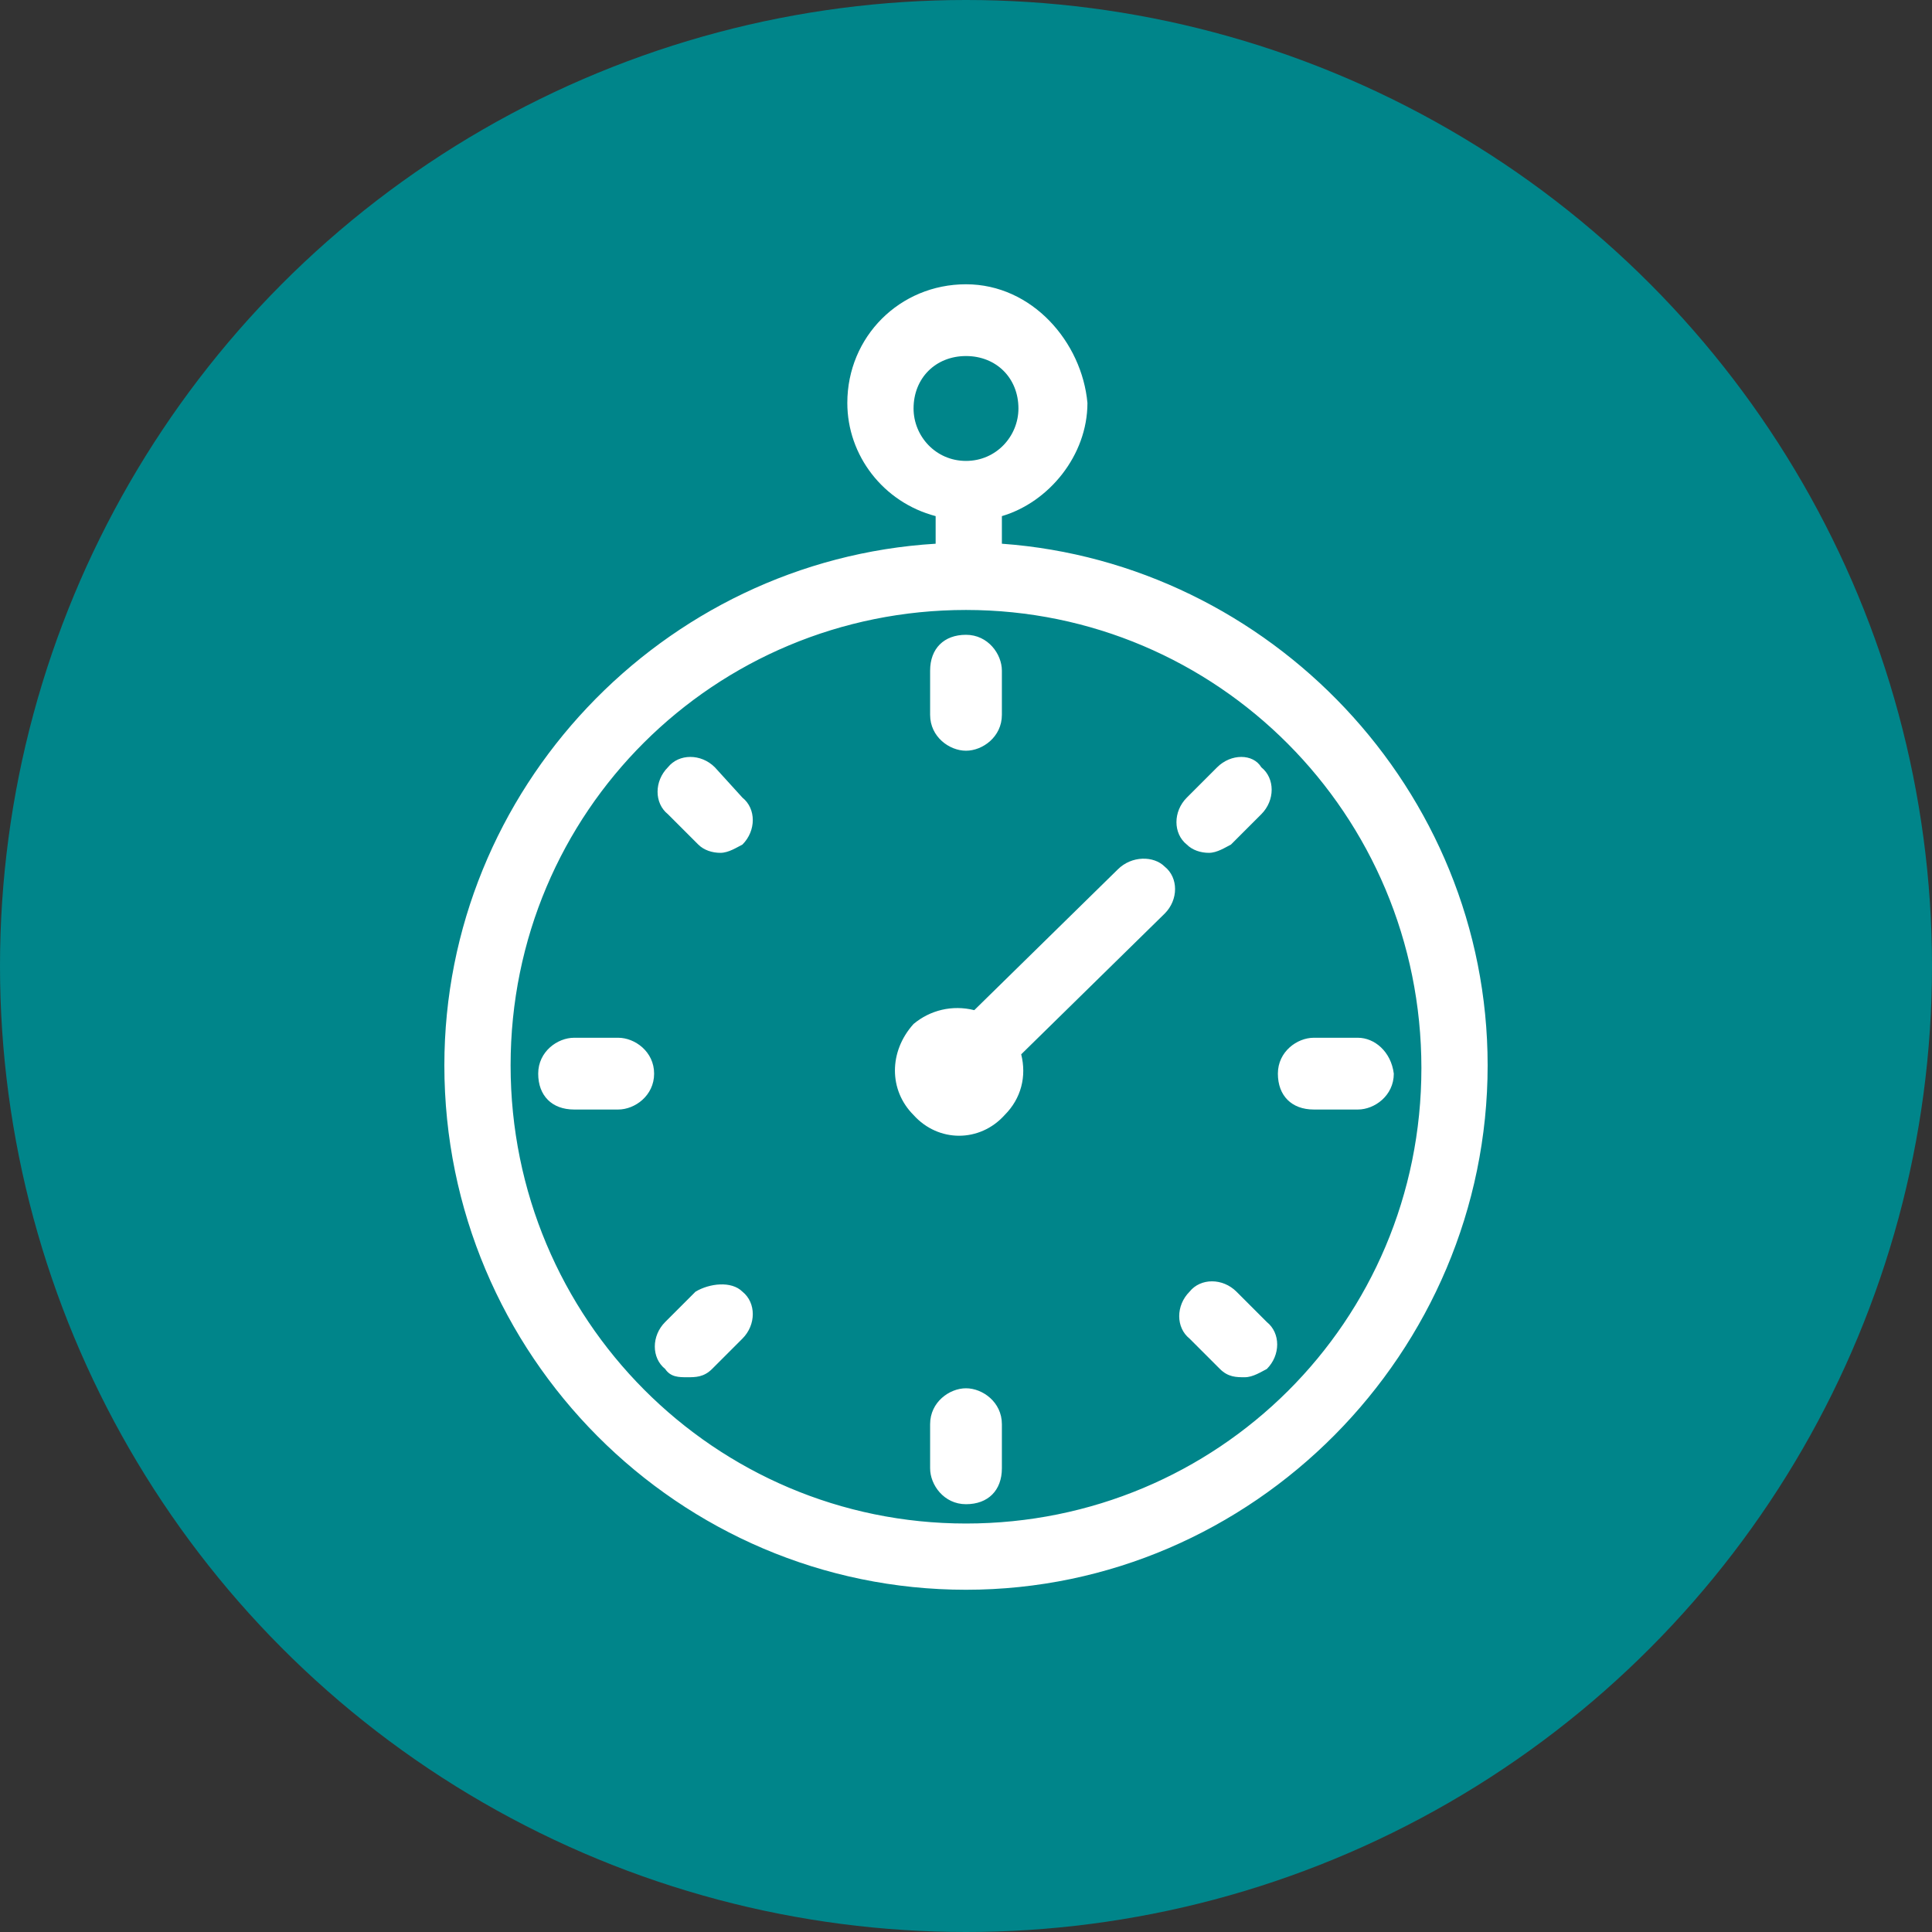
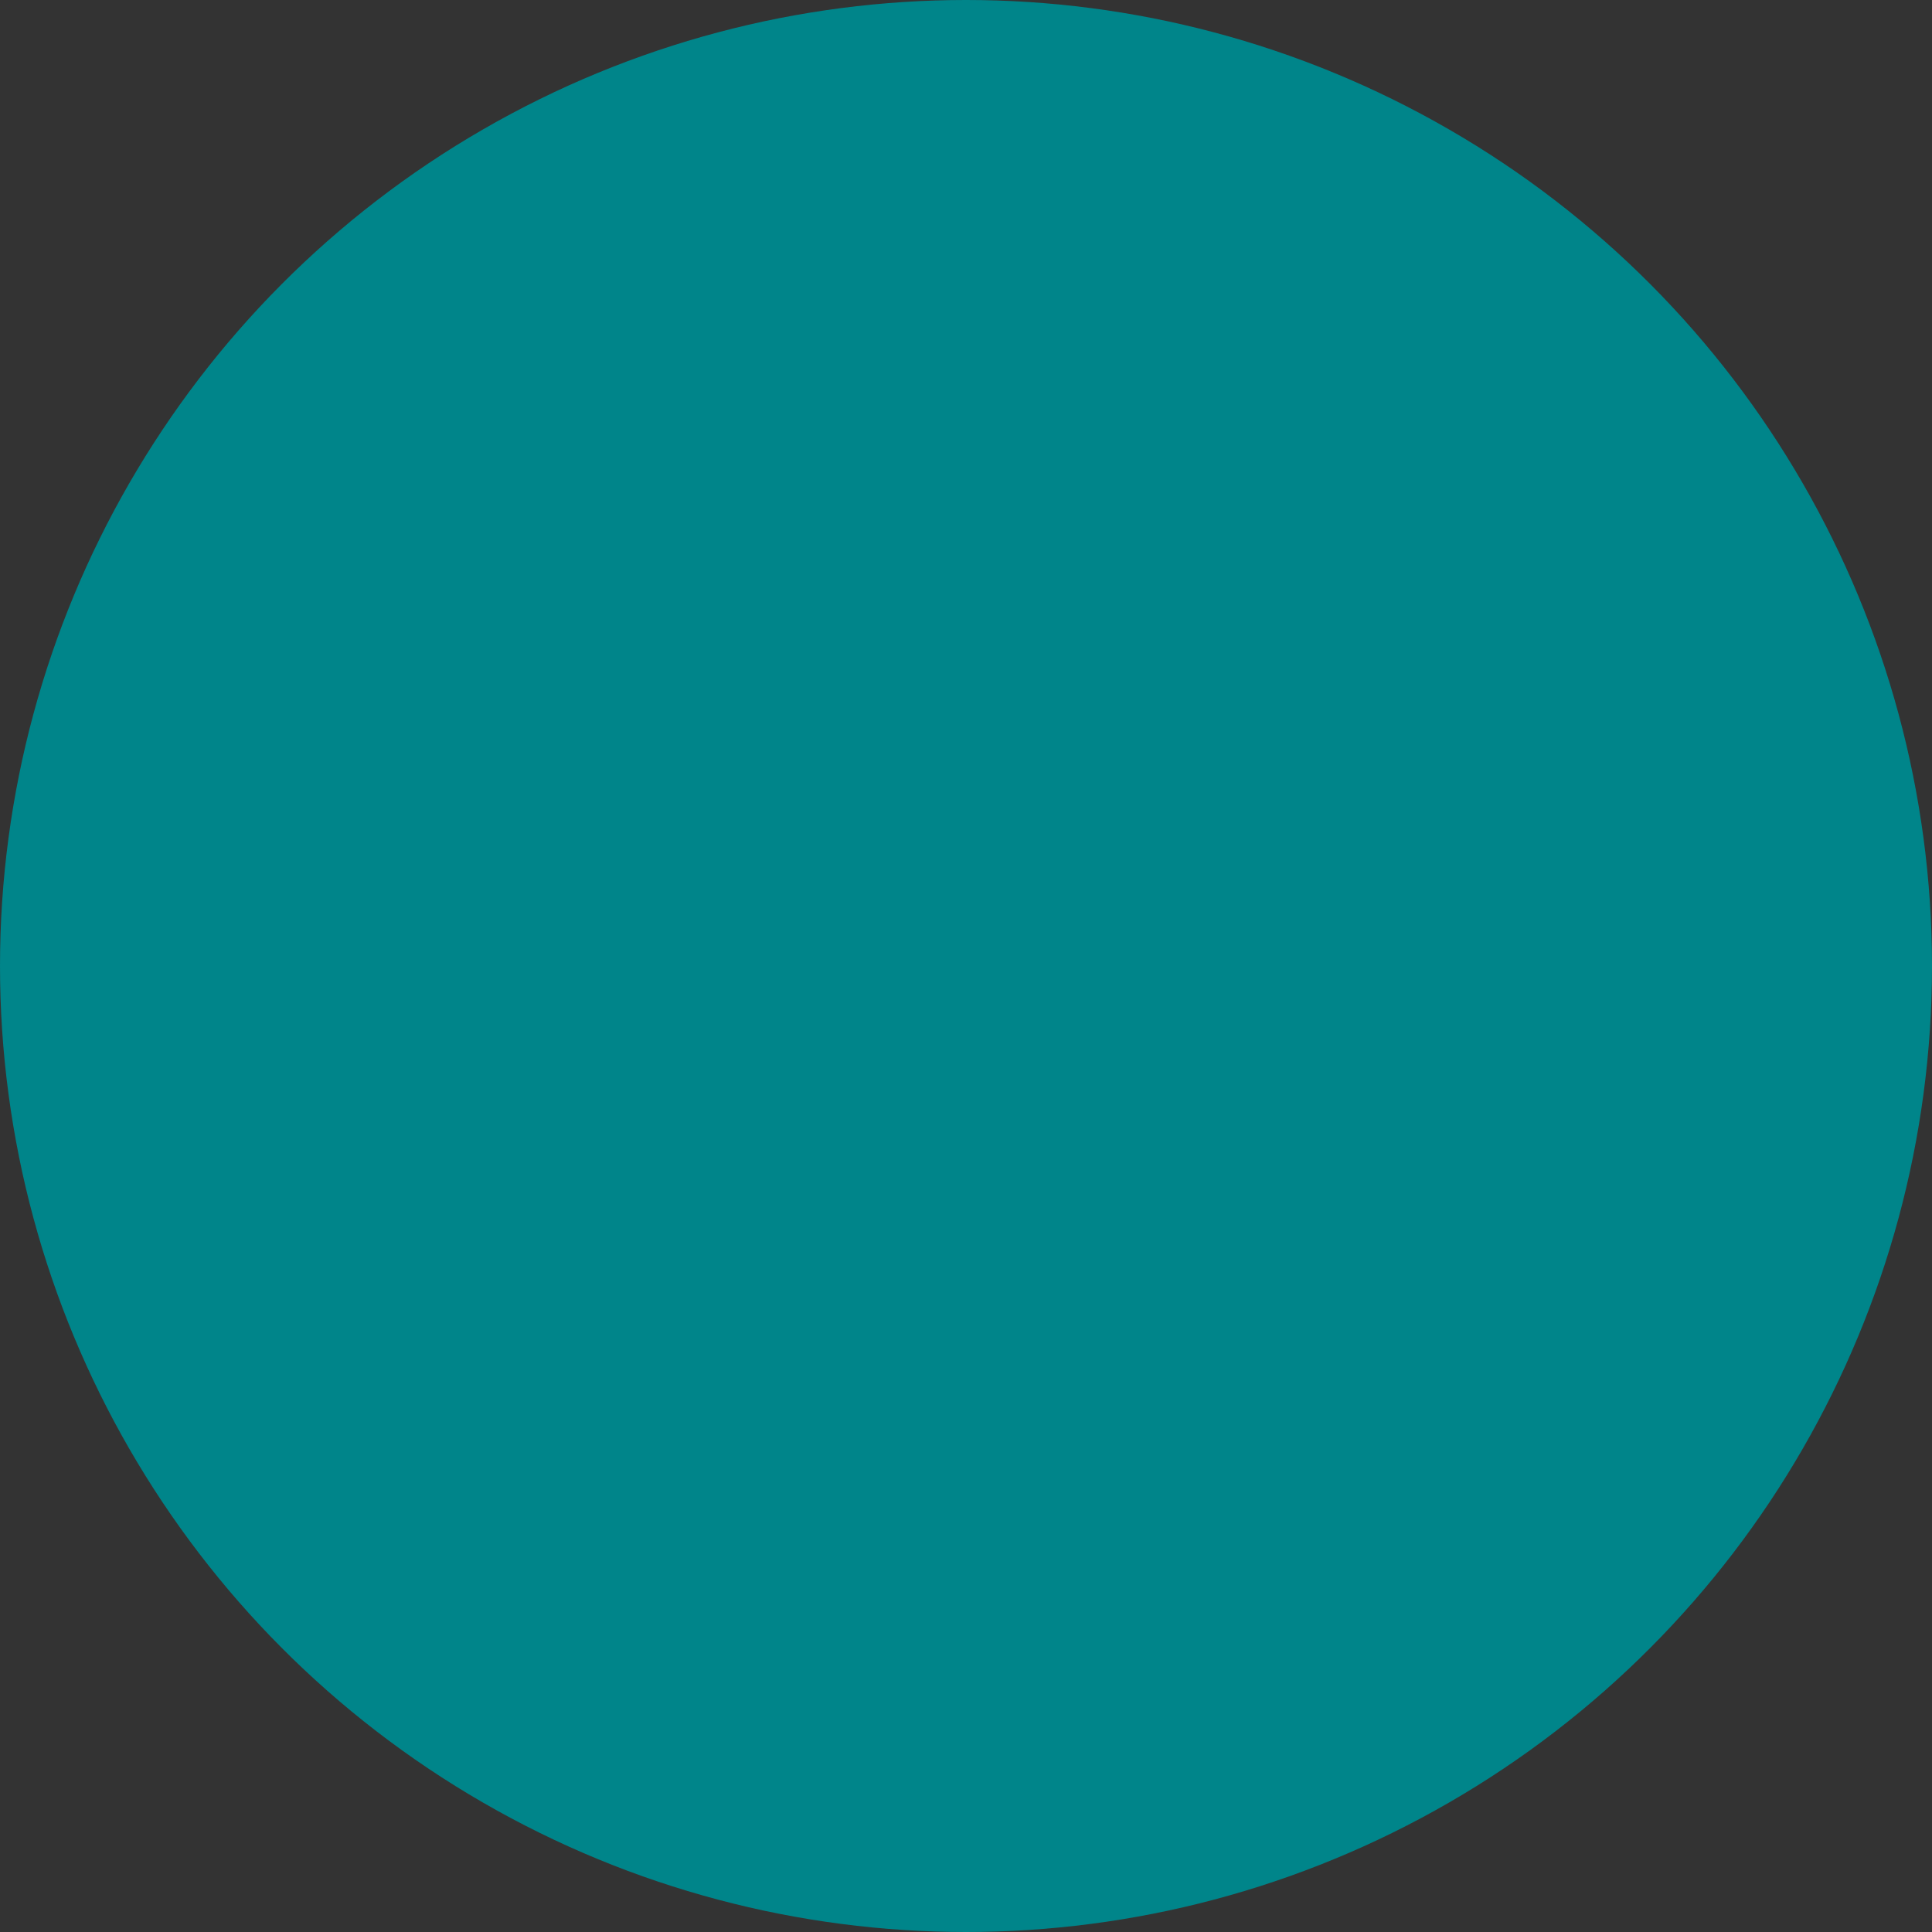
<svg xmlns="http://www.w3.org/2000/svg" version="1.1" id="Layer_1" x="0px" y="0px" viewBox="0 0 70 70" enable-background="new 0 0 70 70" xml:space="preserve">
  <rect x="0" y="0" width="70" height="70" fill="#333333" stroke="none" />
  <circle fill="#00858A" cx="35" cy="35" r="35" />
-   <path fill="#FFFFFF" d="M25.2,46.8l-1.1,1.1c-0.5,0.5-0.5,1.3,0,1.7c0.2,0.3,0.5,0.3,0.8,0.3c0.3,0,0.6,0,0.9-0.3l1.1-1.1  c0.5-0.5,0.5-1.3,0-1.7C26.5,46.4,25.7,46.5,25.2,46.8z M22.4,37.6h-1.6c-0.6,0-1.3,0.5-1.3,1.3c0,0.8,0.5,1.3,1.3,1.3h1.6  c0.6,0,1.3-0.5,1.3-1.3C23.7,38.1,23,37.6,22.4,37.6z M35,27.2c0.6,0,1.3-0.5,1.3-1.3v-1.6c0-0.6-0.5-1.3-1.3-1.3  c-0.8,0-1.3,0.5-1.3,1.3v1.6C33.7,26.7,34.4,27.2,35,27.2z M25.9,27.8c-0.5-0.5-1.3-0.5-1.7,0c-0.5,0.5-0.5,1.3,0,1.7l1.1,1.1  c0.2,0.2,0.5,0.3,0.8,0.3c0.3,0,0.6-0.2,0.8-0.3c0.5-0.5,0.5-1.3,0-1.7L25.9,27.8z M40.5,31.5l-5.2,5.1c-0.8-0.2-1.6,0-2.2,0.5  c-0.9,1-0.9,2.4,0,3.3c0.9,1,2.4,1,3.3,0c0.6-0.6,0.8-1.4,0.6-2.2l5.2-5.1c0.5-0.5,0.5-1.3,0-1.7C41.8,31,41,31,40.5,31.5z   M36.3,19.7v-1c1.7-0.5,3.1-2.2,3.1-4.1c-0.2-2.2-2-4.3-4.4-4.3c-2.4,0-4.3,1.9-4.3,4.3c0,1.9,1.3,3.6,3.2,4.1v1  c-9.9,0.6-17.8,8.9-17.8,18.9c0,10.5,8.5,19,18.9,19c10.4,0,18.9-8.6,18.9-19C53.9,28.6,46,20.4,36.3,19.7z M33.1,14.8  c0-1.1,0.8-1.9,1.9-1.9c1.1,0,1.9,0.8,1.9,1.9c0,1-0.8,1.9-1.9,1.9C33.9,16.7,33.1,15.8,33.1,14.8z M35,55.2  c-9.1,0-16.5-7.4-16.5-16.6c0-9.2,7.4-16.5,16.5-16.5s16.5,7.4,16.5,16.6S44.1,55.2,35,55.2z M35,50.3c-0.6,0-1.3,0.5-1.3,1.3v1.6  c0,0.6,0.5,1.3,1.3,1.3c0.8,0,1.3-0.5,1.3-1.3v-1.6C36.3,50.8,35.6,50.3,35,50.3z M49.2,37.6h-1.6c-0.6,0-1.3,0.5-1.3,1.3  c0,0.8,0.5,1.3,1.3,1.3h1.6c0.6,0,1.3-0.5,1.3-1.3C50.4,38.1,49.8,37.6,49.2,37.6z M44.1,27.8L43,28.9c-0.5,0.5-0.5,1.3,0,1.7  c0.2,0.2,0.5,0.3,0.8,0.3c0.3,0,0.6-0.2,0.8-0.3l1.1-1.1c0.5-0.5,0.5-1.3,0-1.7C45.4,27.3,44.6,27.3,44.1,27.8z M44.8,46.8  c-0.5-0.5-1.3-0.5-1.7,0c-0.5,0.5-0.5,1.3,0,1.7l1.1,1.1c0.3,0.3,0.6,0.3,0.9,0.3c0.3,0,0.6-0.2,0.8-0.3c0.5-0.5,0.5-1.3,0-1.7  L44.8,46.8z" />
</svg>